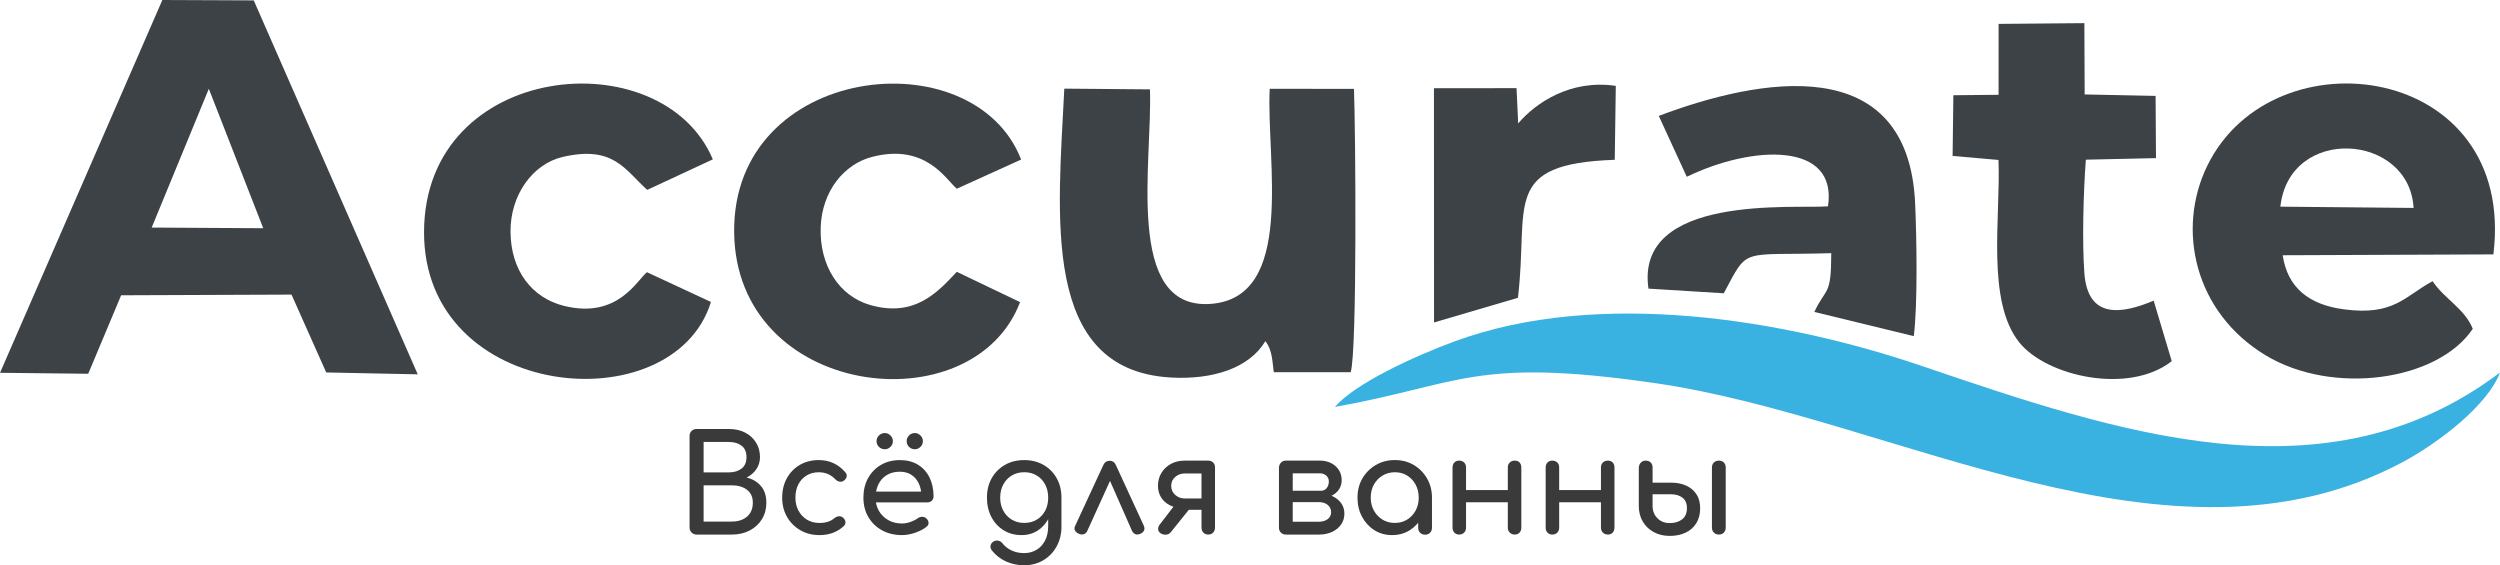
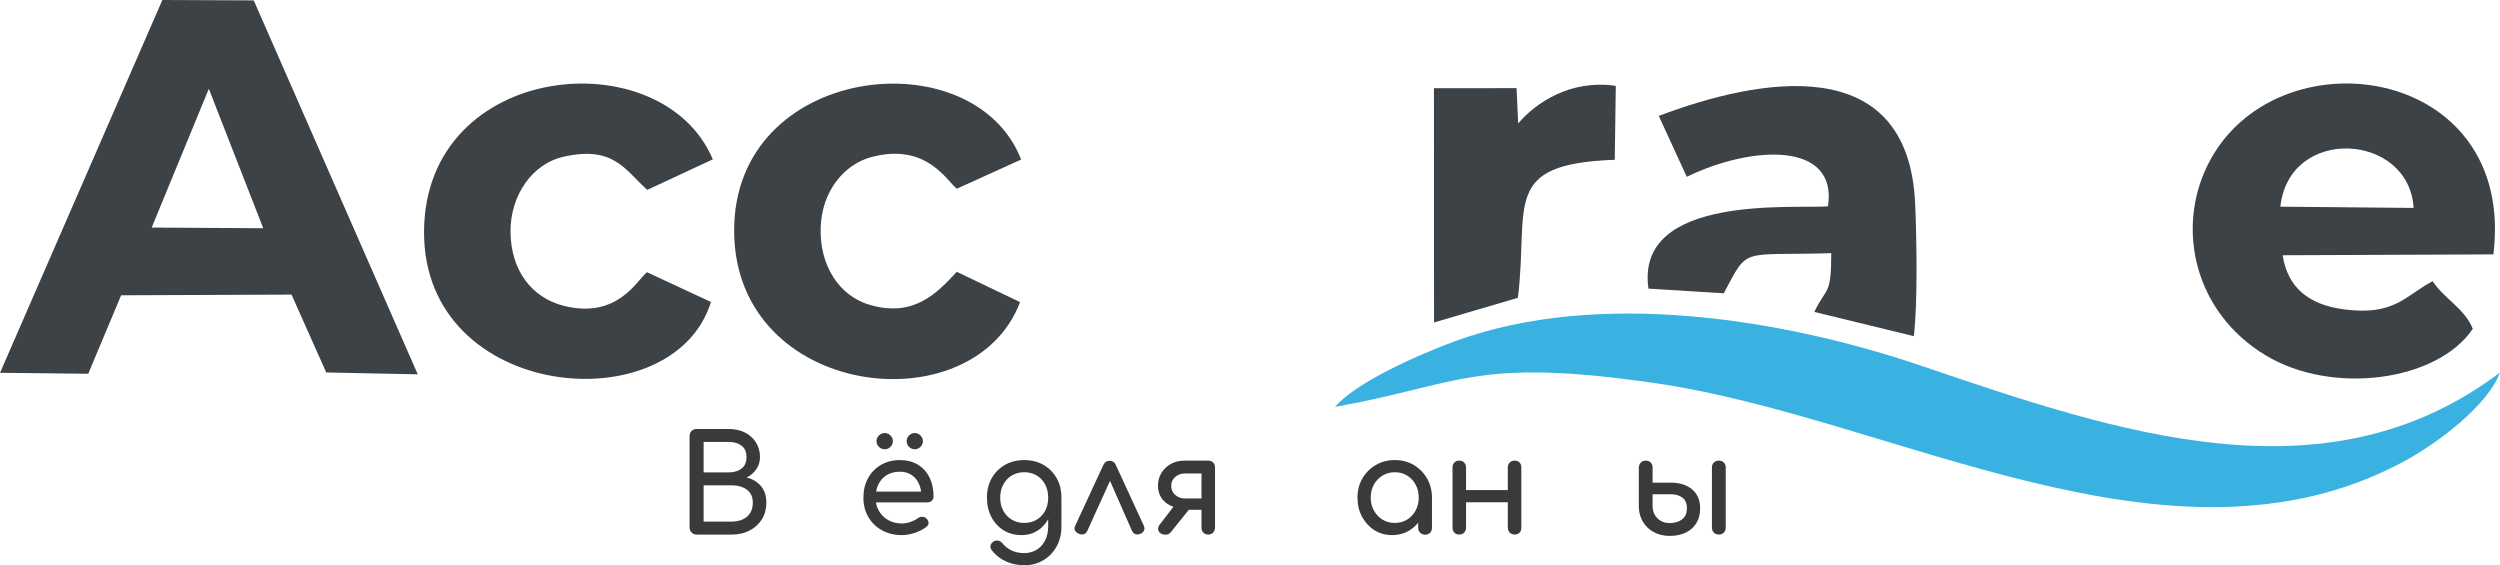
<svg xmlns="http://www.w3.org/2000/svg" xml:space="preserve" width="190.89mm" height="43.16mm" version="1.1" style="shape-rendering:geometricPrecision; text-rendering:geometricPrecision; image-rendering:optimizeQuality; fill-rule:evenodd; clip-rule:evenodd" viewBox="0 0 2273.64 514.07">
  <defs>
    <style type="text/css"> .fil1 {fill:#3AB2E1} .fil0 {fill:#3D4246} .fil2 {fill:#3A3A3A;fill-rule:nonzero} </style>
  </defs>
  <g id="Layer_x0020_1">
    <path class="fil0" d="M189.91 80.75l49.49 126.81 -101.45 -0.6 51.97 -126.21zm-189.91 258.29l80.23 0.88 29.93 -71.37 154.95 -0.62 31.57 70.8 83.24 1.71 -149.16 -340.08 -83.1 -0.36 -147.65 339.04z" />
    <path class="fil1" d="M1214.1 370.08c114.78,-20.48 126.4,-45.57 291.89,-21.53 217.2,31.55 467.43,184.5 678.85,71.87 33.66,-17.93 78.01,-52.45 88.79,-81.62 -157.81,119.18 -346.4,55.02 -525.72,-5.94 -124.91,-42.47 -293.76,-70.6 -424.93,-22.43 -35.76,13.13 -90.67,38.19 -108.88,59.64z" />
    <path class="fil0" d="M2073.89 187.95c8.22,-74.34 117.33,-67.06 121.17,1.15l-121.17 -1.15zm174.99 111.09c-7.29,-18.32 -25.8,-27.19 -36.56,-43.32 -25.45,13.75 -35.03,31.76 -80.94,25.57 -31.59,-4.26 -50.93,-19.64 -55.38,-49.15l191.64 -0.78c21.36,-173.92 -200.14,-203.45 -260.17,-80.71 -28.4,58.07 -11.54,133.53 52.98,172.47 60.94,36.77 156.42,23.54 188.44,-24.09z" />
-     <path class="fil0" d="M1150.77 310.3c6.71,8.16 6.41,20.15 7.67,28.18l69.97 0.04c6.01,-19.49 4.37,-223.77 2.96,-257.67l-76.63 -0.12c-3.29,65.04 24.22,190.64 -54.32,195.69 -78.21,5.04 -52.09,-130.08 -54.61,-195.14l-77.88 -0.67c-5.63,115.65 -21.9,255.64 96.41,262.7 39.01,2.33 72,-8.8 86.43,-33.02z" />
    <path class="fil0" d="M646.58 274.63l-58.21 -27.07c-9.07,7.22 -26.63,42.8 -75.53,30.6 -29.22,-7.29 -48.3,-32.21 -48.55,-67.35 -0.24,-33.73 20.35,-61.85 47.59,-68.11 46.29,-10.64 56.29,11.69 76.75,29.98l59.65 -27.74c-46.05,-109.36 -262.08,-89.49 -262.64,65.89 -0.56,154.16 226.7,174.61 260.94,63.79z" />
    <path class="fil0" d="M927.72 274.77l-57.57 -27.56c-17.39,18.54 -38.27,41.75 -78.74,30.19 -27.97,-7.99 -46.32,-35.61 -45.02,-70.9 1.21,-32.95 21.46,-57.3 46.71,-63.82 49.16,-12.69 67.38,20.96 77.06,28.96l58.52 -26.54c-43.29,-111.36 -262.21,-87.02 -261.01,65.72 1.2,151.62 217.17,176.83 260.04,63.96z" />
-     <path class="fil0" d="M1817.61 86.21l-41.11 0.41 -0.69 55.21 41.73 3.63c2.11,51.43 -11.42,128.38 19.05,166.11 24.89,30.82 99.59,47.53 138.52,16.88l-16.43 -55.01c-29.4,12.35 -59.81,16.84 -63,-24.76 -2.16,-28.21 -0.88,-74.94 1.33,-103.46l63.78 -1.41 -0.35 -56.59 -64.51 -1.34 -0.27 -64.83 -78.02 0.67 -0.01 64.49z" />
    <path class="fil0" d="M1508.58 105.39l25.47 55.4c59.58,-28.92 137.43,-32.27 128.43,26.87 -30.48,2.4 -175.68,-11.51 -163.28,74.83l68.49 4.24c23,-42.94 14.09,-34 97.77,-36.47 -0.05,39.66 -4.51,30.32 -15.4,53.43l90.45 22.03c3.64,-29 2.61,-88.94 1.26,-120.22 -6.07,-140.6 -142.62,-114.3 -233.18,-80.1z" />
    <path class="fil0" d="M1380.72 112.23l-1.49 -32.06 -75.12 0.05 0.08 213.03 76.3 -22.42c10.18,-84.5 -15.89,-121.78 88.06,-125.51l0.94 -67.24c-41.64,-6.11 -73.09,15.76 -88.78,34.16z" />
    <path class="fil2" d="M633.52 486.16c-1.8,0 -3.32,-0.61 -4.55,-1.84 -1.23,-1.23 -1.84,-2.75 -1.84,-4.55l0 -83.23c0,-1.89 0.61,-3.42 1.84,-4.61 1.23,-1.19 2.75,-1.78 4.55,-1.78l29.38 0c5.57,0 10.47,1.09 14.69,3.26 4.22,2.17 7.54,5.18 9.96,9.04 2.42,3.85 3.63,8.28 3.63,13.28 0,4.02 -1.09,7.64 -3.26,10.88 -2.17,3.24 -5.14,5.8 -8.91,7.68 5.41,1.31 9.75,3.89 13.03,7.75 3.28,3.85 4.92,8.89 4.92,15.12 0,5.66 -1.33,10.65 -4,15 -2.66,4.34 -6.37,7.77 -11.13,10.27 -4.75,2.5 -10.2,3.75 -16.35,3.75l-31.96 0zm6.39 -11.8l25.57 0c3.77,0 7.09,-0.66 9.96,-1.97 2.87,-1.31 5.12,-3.24 6.76,-5.78 1.64,-2.54 2.46,-5.7 2.46,-9.47 0,-3.52 -0.82,-6.43 -2.46,-8.73 -1.64,-2.3 -3.89,-4.04 -6.76,-5.23 -2.87,-1.19 -6.19,-1.78 -9.96,-1.78l-25.57 0 0 32.95zm0 -44.75l22.99 0c4.67,0 8.5,-1.15 11.5,-3.44 2.99,-2.3 4.49,-5.78 4.49,-10.45 0,-4.67 -1.5,-8.14 -4.49,-10.39 -2.99,-2.25 -6.82,-3.38 -11.5,-3.38l-22.99 0 0 27.66z" />
-     <path id="_1" class="fil2" d="M745.28 486.65c-6.56,0 -12.4,-1.5 -17.52,-4.49 -5.12,-2.99 -9.14,-7.05 -12.05,-12.17 -2.91,-5.12 -4.36,-10.92 -4.36,-17.4 0,-6.64 1.43,-12.54 4.3,-17.7 2.87,-5.16 6.8,-9.2 11.8,-12.11 5,-2.91 10.74,-4.36 17.21,-4.36 4.84,0 9.26,0.92 13.28,2.77 4.02,1.84 7.62,4.61 10.82,8.3 1.15,1.31 1.56,2.66 1.23,4.06 -0.33,1.39 -1.23,2.62 -2.7,3.69 -1.15,0.82 -2.42,1.09 -3.81,0.8 -1.39,-0.29 -2.66,-1 -3.81,-2.15 -4.02,-4.26 -9.02,-6.39 -15,-6.39 -4.18,0 -7.87,0.96 -11.07,2.89 -3.2,1.93 -5.7,4.61 -7.5,8.05 -1.8,3.44 -2.7,7.5 -2.7,12.17 0,4.43 0.92,8.36 2.77,11.8 1.84,3.44 4.41,6.17 7.68,8.18 3.28,2.01 7.09,3.01 11.43,3.01 2.87,0 5.39,-0.35 7.56,-1.04 2.17,-0.7 4.16,-1.78 5.96,-3.26 1.31,-1.07 2.66,-1.66 4.06,-1.78 1.39,-0.12 2.62,0.27 3.69,1.17 1.39,1.15 2.17,2.44 2.34,3.87 0.16,1.43 -0.33,2.73 -1.48,3.87 -5.9,5.49 -13.28,8.24 -22.13,8.24z" />
+     <path id="_1" class="fil2" d="M745.28 486.65z" />
    <path id="_2" class="fil2" d="M820.27 486.65c-6.8,0 -12.85,-1.46 -18.13,-4.36 -5.29,-2.91 -9.42,-6.93 -12.42,-12.05 -2.99,-5.12 -4.49,-11 -4.49,-17.64 0,-6.72 1.41,-12.64 4.24,-17.76 2.83,-5.12 6.74,-9.14 11.74,-12.05 5,-2.91 10.74,-4.36 17.21,-4.36 6.39,0 11.88,1.41 16.47,4.24 4.59,2.83 8.09,6.72 10.51,11.68 2.42,4.96 3.63,10.67 3.63,17.15 0,1.56 -0.53,2.85 -1.6,3.87 -1.07,1.02 -2.42,1.54 -4.06,1.54l-49.54 0 0 -9.83 49.18 0 -5.04 3.44c-0.08,-4.1 -0.9,-7.77 -2.46,-11 -1.56,-3.24 -3.77,-5.8 -6.64,-7.68 -2.87,-1.89 -6.35,-2.83 -10.45,-2.83 -4.67,0 -8.67,1.02 -11.99,3.07 -3.32,2.05 -5.84,4.86 -7.56,8.42 -1.72,3.56 -2.58,7.6 -2.58,12.11 0,4.51 1.02,8.52 3.07,12.05 2.05,3.52 4.88,6.31 8.48,8.36 3.61,2.05 7.74,3.07 12.42,3.07 2.54,0 5.14,-0.47 7.81,-1.41 2.66,-0.94 4.82,-2.03 6.45,-3.26 1.23,-0.9 2.56,-1.37 4,-1.41 1.43,-0.04 2.68,0.39 3.75,1.29 1.39,1.23 2.13,2.58 2.21,4.06 0.08,1.47 -0.57,2.75 -1.97,3.81 -2.79,2.21 -6.25,4.02 -10.39,5.41 -4.14,1.39 -8.09,2.09 -11.86,2.09zm-15.49 -78.07c-2.13,0 -3.93,-0.72 -5.41,-2.15 -1.48,-1.43 -2.21,-3.18 -2.21,-5.23 0,-1.97 0.74,-3.69 2.21,-5.16 1.47,-1.47 3.28,-2.21 5.41,-2.21 1.89,0 3.56,0.74 5.04,2.21 1.48,1.48 2.21,3.2 2.21,5.16 0,2.05 -0.74,3.79 -2.21,5.23 -1.48,1.43 -3.16,2.15 -5.04,2.15zm27.29 0c-2.13,0 -3.91,-0.72 -5.35,-2.15 -1.44,-1.43 -2.15,-3.18 -2.15,-5.23 0,-1.97 0.72,-3.69 2.15,-5.16 1.43,-1.47 3.22,-2.21 5.35,-2.21 1.88,0 3.56,0.74 5.04,2.21 1.47,1.48 2.21,3.2 2.21,5.16 0,2.05 -0.74,3.79 -2.21,5.23 -1.48,1.43 -3.16,2.15 -5.04,2.15z" />
    <path id="_3" class="fil2" d="M929.07 486.65c-6.15,0 -11.58,-1.46 -16.29,-4.36 -4.71,-2.91 -8.42,-6.93 -11.13,-12.05 -2.7,-5.12 -4.06,-11 -4.06,-17.64 0,-6.72 1.45,-12.64 4.36,-17.76 2.91,-5.12 6.9,-9.14 11.99,-12.05 5.08,-2.91 10.94,-4.36 17.58,-4.36 6.56,0 12.38,1.45 17.46,4.36 5.08,2.91 9.08,6.93 11.99,12.05 2.91,5.12 4.37,11.04 4.37,17.76l-7.25 0c0,6.64 -1.25,12.52 -3.75,17.64 -2.5,5.12 -5.92,9.14 -10.27,12.05 -4.34,2.91 -9.34,4.36 -15,4.36zm2.21 27.41c-5.82,0 -11.27,-1.15 -16.35,-3.44 -5.08,-2.29 -9.38,-5.66 -12.91,-10.08 -1.06,-1.39 -1.45,-2.83 -1.17,-4.3 0.29,-1.48 1.09,-2.66 2.4,-3.56 1.47,-0.98 3.01,-1.31 4.61,-0.98 1.6,0.33 2.89,1.15 3.87,2.46 2.21,2.79 5,4.96 8.36,6.52 3.36,1.56 7.17,2.34 11.43,2.34 3.93,0 7.56,-0.94 10.88,-2.83 3.32,-1.89 5.96,-4.67 7.93,-8.36 1.97,-3.69 2.95,-8.2 2.95,-13.52l0 -17.46 4.06 -10.82 7.99 2.58 0 26.56c0,6.47 -1.44,12.35 -4.3,17.64 -2.87,5.29 -6.86,9.49 -11.99,12.6 -5.12,3.11 -11.04,4.67 -17.76,4.67zm0.25 -38.48c4.26,0 8.03,-0.98 11.31,-2.95 3.28,-1.97 5.84,-4.67 7.68,-8.11 1.84,-3.44 2.77,-7.42 2.77,-11.93 0,-4.51 -0.92,-8.5 -2.77,-11.99 -1.84,-3.48 -4.41,-6.21 -7.68,-8.18 -3.28,-1.97 -7.05,-2.95 -11.31,-2.95 -4.26,0 -8.03,0.98 -11.31,2.95 -3.28,1.97 -5.86,4.69 -7.75,8.18 -1.89,3.48 -2.83,7.48 -2.83,11.99 0,4.51 0.94,8.48 2.83,11.93 1.89,3.44 4.47,6.15 7.75,8.11 3.28,1.97 7.05,2.95 11.31,2.95z" />
    <path id="_4" class="fil2" d="M1009.23 419.04c1.23,0 2.34,0.33 3.32,0.98 0.98,0.66 1.76,1.68 2.34,3.07l25.33 54.95c0.74,1.64 0.82,3.09 0.25,4.36 -0.57,1.27 -1.56,2.23 -2.95,2.89 -1.8,0.82 -3.36,1.03 -4.67,0.62 -1.31,-0.41 -2.42,-1.44 -3.32,-3.07l-23.11 -52.5 6.27 0 -23.85 52.5c-0.74,1.56 -1.82,2.56 -3.26,3.01 -1.43,0.45 -3.01,0.27 -4.73,-0.55 -1.56,-0.74 -2.64,-1.72 -3.26,-2.95 -0.61,-1.23 -0.51,-2.66 0.31,-4.3l25.45 -54.95c1.23,-2.7 3.2,-4.06 5.9,-4.06z" />
    <path id="_5" class="fil2" d="M1098.73 486.16c-1.72,0 -3.16,-0.59 -4.3,-1.78 -1.15,-1.19 -1.72,-2.68 -1.72,-4.49l0 -16.23 -17.33 0 0 -1.6c-4.34,0 -8.2,-0.86 -11.56,-2.58 -3.36,-1.72 -5.98,-4.1 -7.87,-7.13 -1.88,-3.03 -2.83,-6.56 -2.83,-10.57 0,-4.34 1.05,-8.24 3.13,-11.68 2.09,-3.44 4.96,-6.17 8.61,-8.18 3.65,-2.01 7.85,-3.01 12.6,-3.01l21.27 0c1.89,0 3.4,0.57 4.55,1.72 1.15,1.15 1.72,2.66 1.72,4.55l0 54.83c-0.08,1.8 -0.68,3.28 -1.78,4.43 -1.11,1.15 -2.6,1.72 -4.49,1.72zm-43.64 -1.48c-1.31,-1.15 -1.93,-2.42 -1.84,-3.81 0.08,-1.39 0.57,-2.66 1.48,-3.81l15 -19.55 16.35 0 -21.02 26.19c-1.39,1.8 -3.11,2.66 -5.16,2.58 -2.05,-0.08 -3.65,-0.61 -4.79,-1.6zm22.37 -31.35l15.24 0 0 -22.74 -15.24 0c-3.28,0 -6.15,1.05 -8.61,3.14 -2.46,2.09 -3.69,4.77 -3.69,8.05 0,3.44 1.23,6.23 3.69,8.36 2.46,2.13 5.33,3.2 8.61,3.2z" />
-     <path id="_6" class="fil2" d="M1169.42 486.16c-1.8,0 -3.3,-0.59 -4.49,-1.78 -1.19,-1.19 -1.78,-2.68 -1.78,-4.49l0 -54.83c0.16,-1.8 0.82,-3.28 1.97,-4.43 1.15,-1.15 2.58,-1.72 4.3,-1.72 1.88,0 3.4,0.57 4.55,1.72 1.15,1.15 1.72,2.66 1.72,4.55l0 21.15 23.85 0 0 2.46c4.51,0 8.5,0.78 11.99,2.34 3.48,1.56 6.21,3.71 8.18,6.45 1.97,2.75 2.95,5.92 2.95,9.53 0,3.69 -0.98,6.97 -2.95,9.84 -1.97,2.87 -4.69,5.12 -8.18,6.76 -3.48,1.64 -7.48,2.46 -11.99,2.46l-30.12 0zm6.27 -11.68l23.85 0c3.28,0 5.94,-0.8 7.99,-2.4 2.05,-1.6 3.07,-3.67 3.07,-6.21 0,-2.7 -1.02,-4.92 -3.07,-6.64 -2.05,-1.72 -4.71,-2.58 -7.99,-2.58l-23.85 0 0 17.83zm14.14 -21.51l0 -6.64 11.68 0c2.05,0 3.73,-0.8 5.04,-2.4 1.31,-1.6 1.97,-3.63 1.97,-6.09 0,-2.13 -0.78,-3.89 -2.34,-5.29 -1.56,-1.39 -3.52,-2.09 -5.9,-2.09l-30.73 0 0 -11.56 30.73 0c3.85,0 7.28,0.76 10.27,2.27 2.99,1.52 5.35,3.61 7.07,6.27 1.72,2.66 2.58,5.72 2.58,9.16 0,4.75 -1.78,8.67 -5.35,11.74 -3.57,3.07 -8.01,4.61 -13.34,4.61l-11.68 0z" />
    <path id="_7" class="fil2" d="M1266.05 486.65c-5.98,0 -11.33,-1.48 -16.04,-4.43 -4.71,-2.95 -8.46,-7.01 -11.25,-12.17 -2.79,-5.16 -4.18,-10.98 -4.18,-17.46 0,-6.56 1.49,-12.4 4.49,-17.52 2.99,-5.12 7.05,-9.18 12.17,-12.17 5.12,-2.99 10.88,-4.49 17.27,-4.49 6.47,0 12.23,1.5 17.27,4.49 5.04,2.99 9.06,7.07 12.05,12.23 2.99,5.16 4.49,10.98 4.49,17.46l-4.8 0c0,6.48 -1.37,12.27 -4.12,17.4 -2.75,5.12 -6.47,9.18 -11.19,12.17 -4.71,2.99 -10.1,4.49 -16.17,4.49zm2.58 -11.07c4.1,0 7.79,-1 11.07,-3.01 3.28,-2.01 5.86,-4.75 7.74,-8.24 1.89,-3.48 2.83,-7.4 2.83,-11.74 0,-4.42 -0.94,-8.38 -2.83,-11.86 -1.88,-3.48 -4.45,-6.23 -7.68,-8.24 -3.24,-2.01 -6.95,-3.01 -11.13,-3.01 -4.18,0 -7.93,1 -11.25,3.01 -3.32,2.01 -5.94,4.73 -7.87,8.18 -1.93,3.44 -2.89,7.42 -2.89,11.92 0,4.35 0.96,8.26 2.89,11.74 1.93,3.48 4.53,6.23 7.81,8.24 3.28,2.01 7.05,3.01 11.31,3.01zm27.54 10.7c-1.89,0 -3.42,-0.59 -4.61,-1.78 -1.19,-1.19 -1.78,-2.68 -1.78,-4.49l0 -18.81 2.34 -13.03 10.2 4.42 0 27.42c0,1.8 -0.57,3.3 -1.72,4.49 -1.15,1.19 -2.62,1.78 -4.43,1.78z" />
    <path id="_8" class="fil2" d="M1377.56 486.16c-1.8,0 -3.3,-0.59 -4.49,-1.78 -1.19,-1.19 -1.78,-2.68 -1.78,-4.49l0 -54.71c0,-1.89 0.59,-3.4 1.78,-4.55 1.19,-1.15 2.68,-1.72 4.49,-1.72 1.89,0 3.36,0.57 4.43,1.72 1.06,1.15 1.6,2.66 1.6,4.55l0 54.71c0,1.8 -0.53,3.3 -1.6,4.49 -1.07,1.19 -2.54,1.78 -4.43,1.78zm-50.53 0c-1.8,0 -3.26,-0.59 -4.36,-1.78 -1.11,-1.19 -1.66,-2.68 -1.66,-4.49l0 -54.71c0,-1.89 0.55,-3.4 1.66,-4.55 1.11,-1.15 2.56,-1.72 4.36,-1.72 1.89,0 3.4,0.57 4.55,1.72 1.15,1.15 1.72,2.66 1.72,4.55l0 54.71c0,1.8 -0.57,3.3 -1.72,4.49 -1.15,1.19 -2.66,1.78 -4.55,1.78zm4.67 -29.38l0 -11.07 43.15 0 0 11.07 -43.15 0z" />
-     <path id="_9" class="fil2" d="M1462.26 486.16c-1.8,0 -3.3,-0.59 -4.49,-1.78 -1.19,-1.19 -1.78,-2.68 -1.78,-4.49l0 -54.71c0,-1.89 0.59,-3.4 1.78,-4.55 1.19,-1.15 2.68,-1.72 4.49,-1.72 1.89,0 3.36,0.57 4.43,1.72 1.06,1.15 1.6,2.66 1.6,4.55l0 54.71c0,1.8 -0.53,3.3 -1.6,4.49 -1.07,1.19 -2.54,1.78 -4.43,1.78zm-50.53 0c-1.8,0 -3.26,-0.59 -4.36,-1.78 -1.11,-1.19 -1.66,-2.68 -1.66,-4.49l0 -54.71c0,-1.89 0.55,-3.4 1.66,-4.55 1.11,-1.15 2.56,-1.72 4.36,-1.72 1.89,0 3.4,0.57 4.55,1.72 1.15,1.15 1.72,2.66 1.72,4.55l0 54.71c0,1.8 -0.57,3.3 -1.72,4.49 -1.15,1.19 -2.66,1.78 -4.55,1.78zm4.67 -29.38l0 -11.07 43.15 0 0 11.07 -43.15 0z" />
    <path id="_10" class="fil2" d="M1518.57 487.39c-5.49,0 -10.37,-1.17 -14.63,-3.5 -4.26,-2.34 -7.58,-5.55 -9.96,-9.65 -2.38,-4.1 -3.56,-8.77 -3.56,-14.02l0 -35.16c0.16,-1.8 0.82,-3.28 1.97,-4.43 1.15,-1.15 2.58,-1.72 4.3,-1.72 1.88,0 3.4,0.57 4.55,1.72 1.15,1.15 1.72,2.66 1.72,4.55l0 13.77 16.84 0c5.16,0 9.73,0.9 13.71,2.7 3.97,1.8 7.09,4.43 9.34,7.87 2.25,3.44 3.38,7.66 3.38,12.66 0,5.33 -1.17,9.88 -3.5,13.65 -2.34,3.77 -5.59,6.64 -9.77,8.61 -4.18,1.97 -8.97,2.95 -14.38,2.95zm0 -11.68c4.59,0 8.34,-1.13 11.25,-3.38 2.91,-2.25 4.36,-5.63 4.36,-10.14 0,-4.34 -1.35,-7.54 -4.06,-9.59 -2.7,-2.05 -6.15,-3.07 -10.33,-3.07l-16.84 0 0 10.45c0,4.59 1.45,8.36 4.36,11.31 2.91,2.95 6.66,4.42 11.25,4.42zm44.63 10.45c-1.8,0 -3.3,-0.59 -4.49,-1.78 -1.19,-1.19 -1.78,-2.68 -1.78,-4.49l0 -54.71c0,-1.89 0.59,-3.4 1.78,-4.55 1.19,-1.15 2.68,-1.72 4.49,-1.72 1.88,0 3.4,0.57 4.55,1.72 1.15,1.15 1.72,2.66 1.72,4.55l0 54.71c0,1.8 -0.57,3.3 -1.72,4.49 -1.15,1.19 -2.66,1.78 -4.55,1.78z" />
  </g>
</svg>